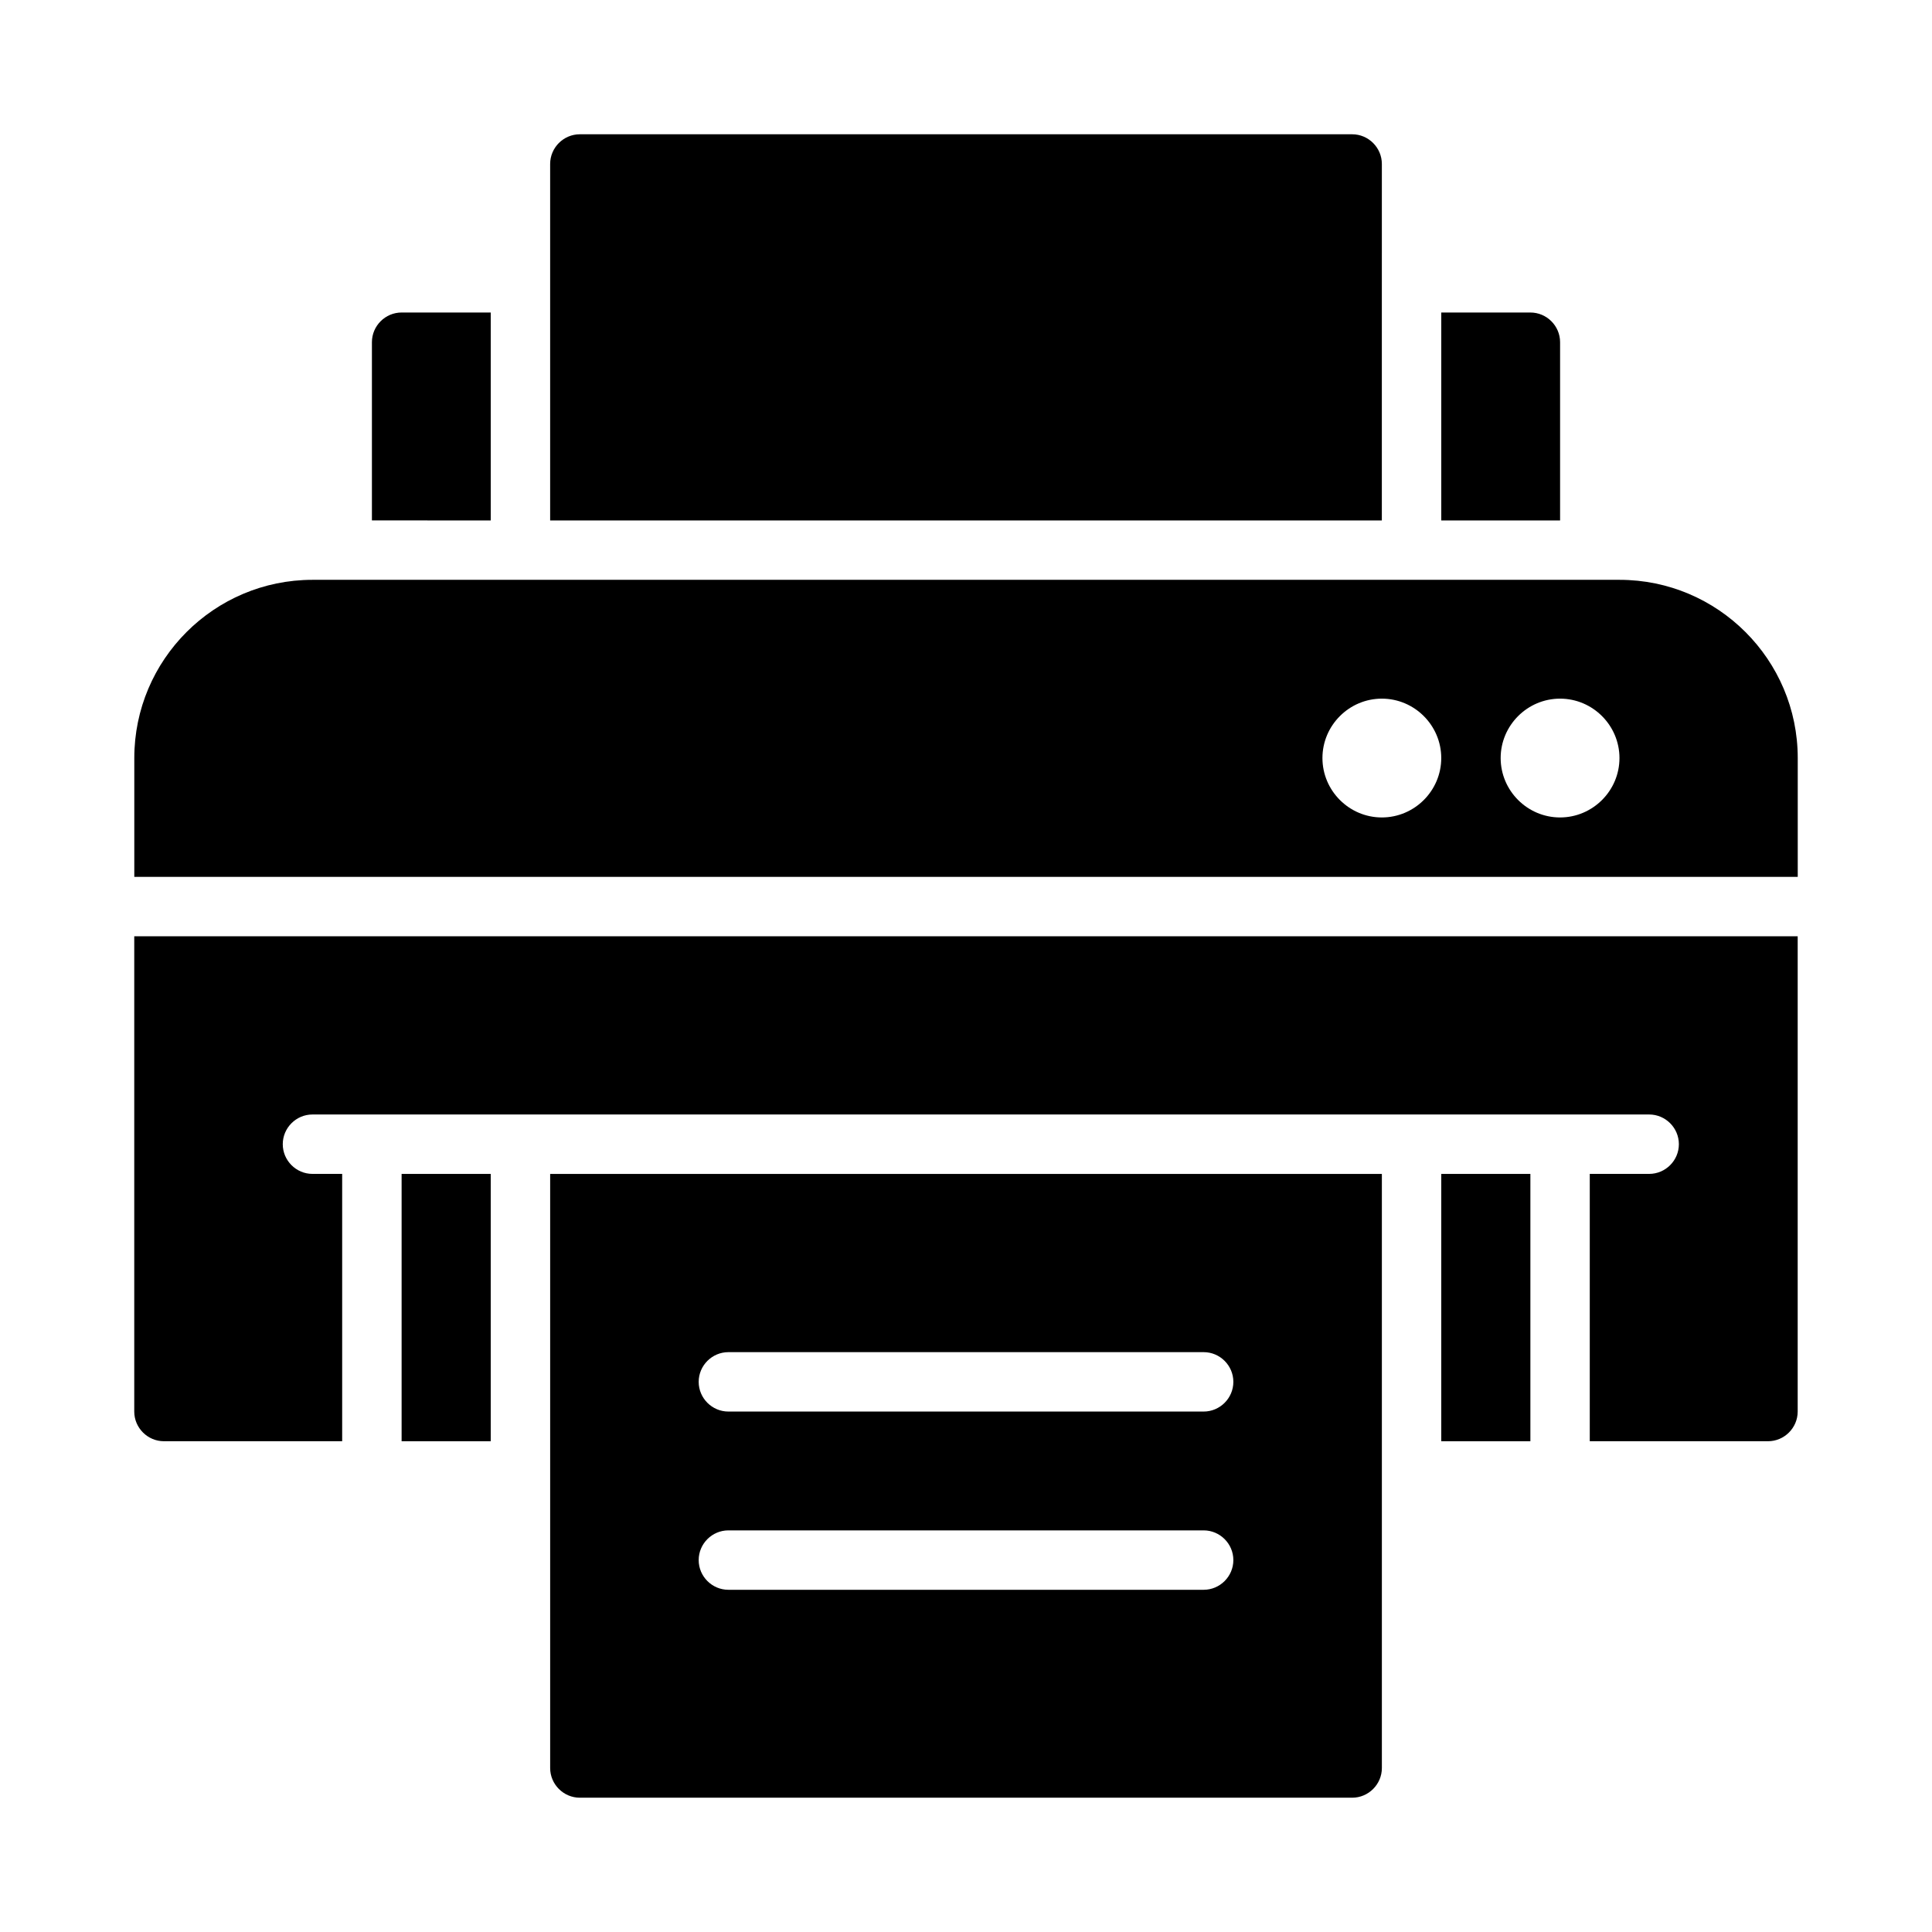
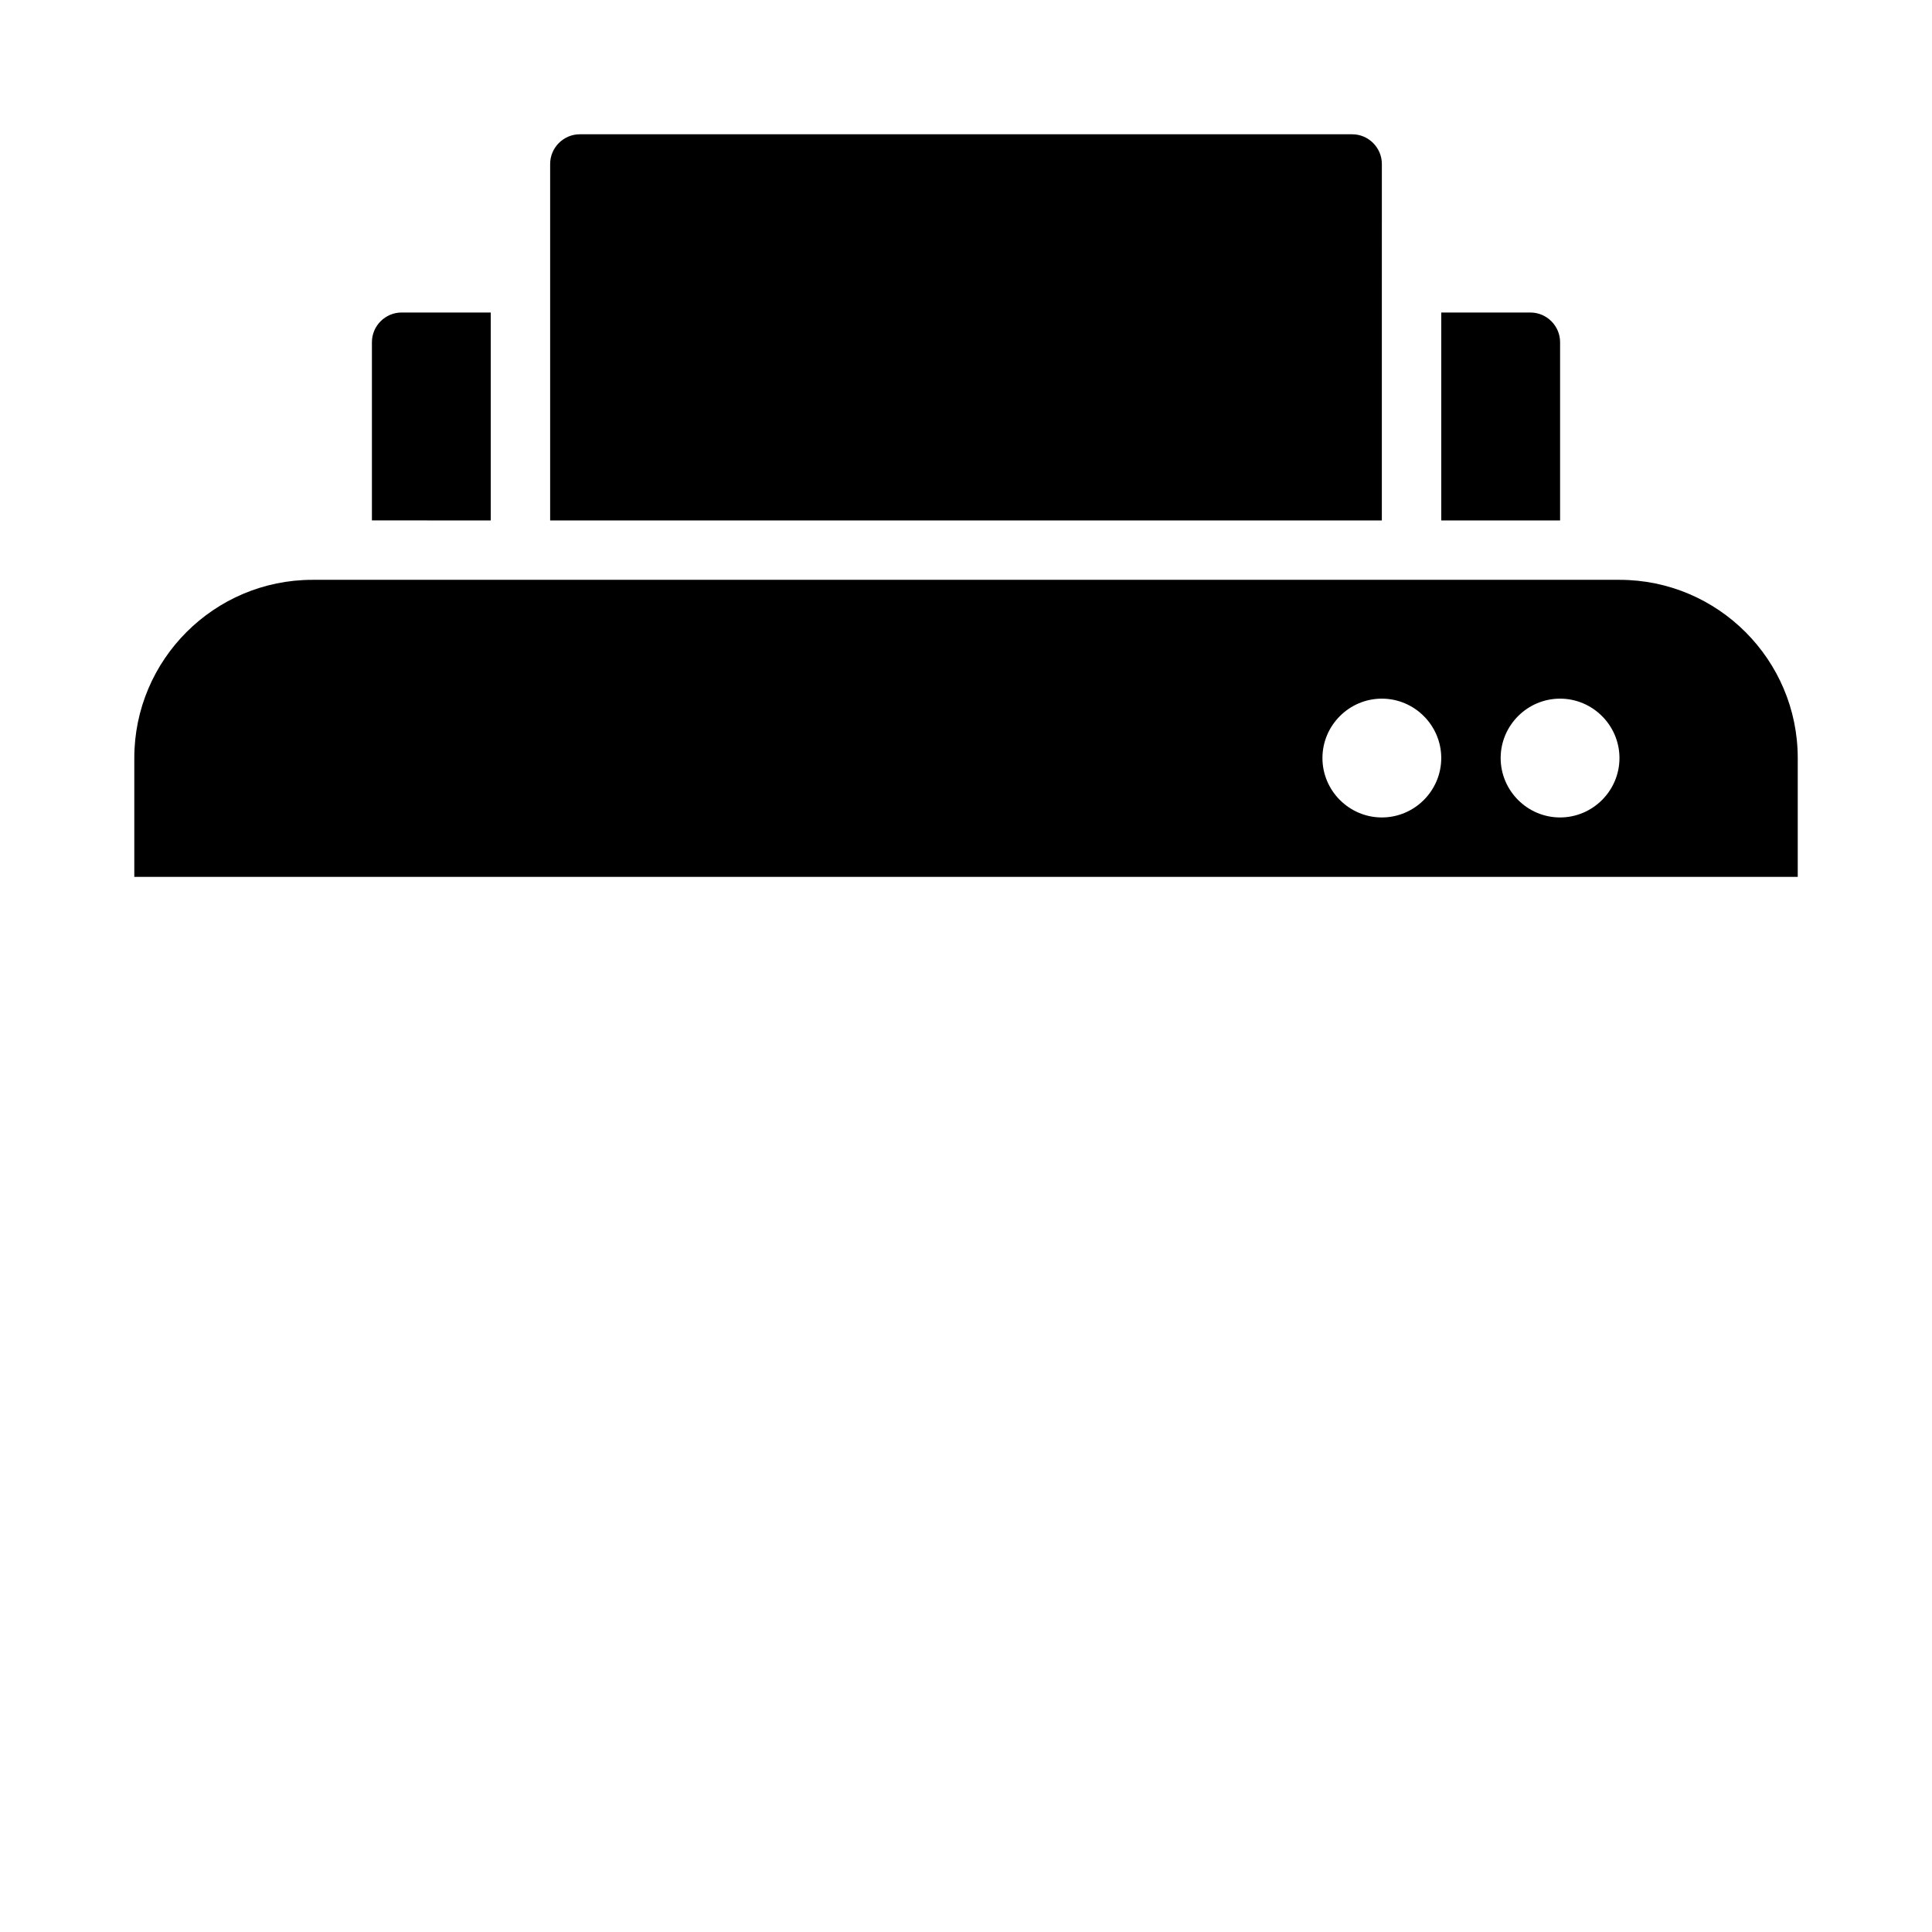
<svg xmlns="http://www.w3.org/2000/svg" fill="#000000" width="800px" height="800px" version="1.1" viewBox="144 144 512 512">
  <g>
    <path d="m573.18 297.66h-346.36c-26.055 0-47.23 21.176-47.23 47.23v31.488h440.83v-31.488c-0.004-26.055-21.18-47.23-47.234-47.23zm-62.977 62.973c-8.66 0-15.742-7.086-15.742-15.742 0-8.66 7.086-15.742 15.742-15.742 8.66 0 15.742 7.086 15.742 15.742 0 8.66-7.082 15.742-15.742 15.742zm47.23 0c-8.66 0-15.742-7.086-15.742-15.742 0-8.66 7.086-15.742 15.742-15.742 8.66 0 15.742 7.086 15.742 15.742 0.004 8.66-7.082 15.742-15.742 15.742z" />
-     <path d="m195.32 392.12h-15.742v125.95c0 4.328 3.543 7.871 7.871 7.871h47.23v-70.848h-7.871c-4.328 0-7.871-3.543-7.871-7.871s3.543-7.871 7.871-7.871h354.24c4.328 0 7.871 3.543 7.871 7.871s-3.543 7.871-7.871 7.871h-15.742v70.848h47.23c4.328 0 7.871-3.543 7.871-7.871v-125.95z" />
    <path d="m494.46 281.92h15.742v-55.105l0.004-39.359c0-4.328-3.543-7.871-7.871-7.871h-204.67c-4.328 0-7.871 3.543-7.871 7.871v94.465z" />
    <path d="m274.05 281.92v-55.102h-23.617c-4.328 0-7.871 3.543-7.871 7.871v47.23z" />
    <path d="m557.44 281.92v-47.23c0-4.328-3.543-7.871-7.871-7.871h-23.617v55.102z" />
-     <path d="m525.95 455.1v70.848h23.617v-70.848z" />
-     <path d="m250.43 455.1v70.848h23.617v-70.848z" />
-     <path d="m305.54 455.1h-15.742v157.44c0 4.328 3.543 7.871 7.871 7.871h204.67c4.328 0 7.871-3.543 7.871-7.871v-157.44zm157.44 110.21h-125.95c-4.328 0-7.871-3.543-7.871-7.871s3.543-7.871 7.871-7.871h125.95c4.328 0 7.871 3.543 7.871 7.871s-3.543 7.871-7.871 7.871zm0-47.234h-125.95c-4.328 0-7.871-3.543-7.871-7.871s3.543-7.871 7.871-7.871h125.95c4.328 0 7.871 3.543 7.871 7.871s-3.543 7.871-7.871 7.871z" />
  </g>
</svg>